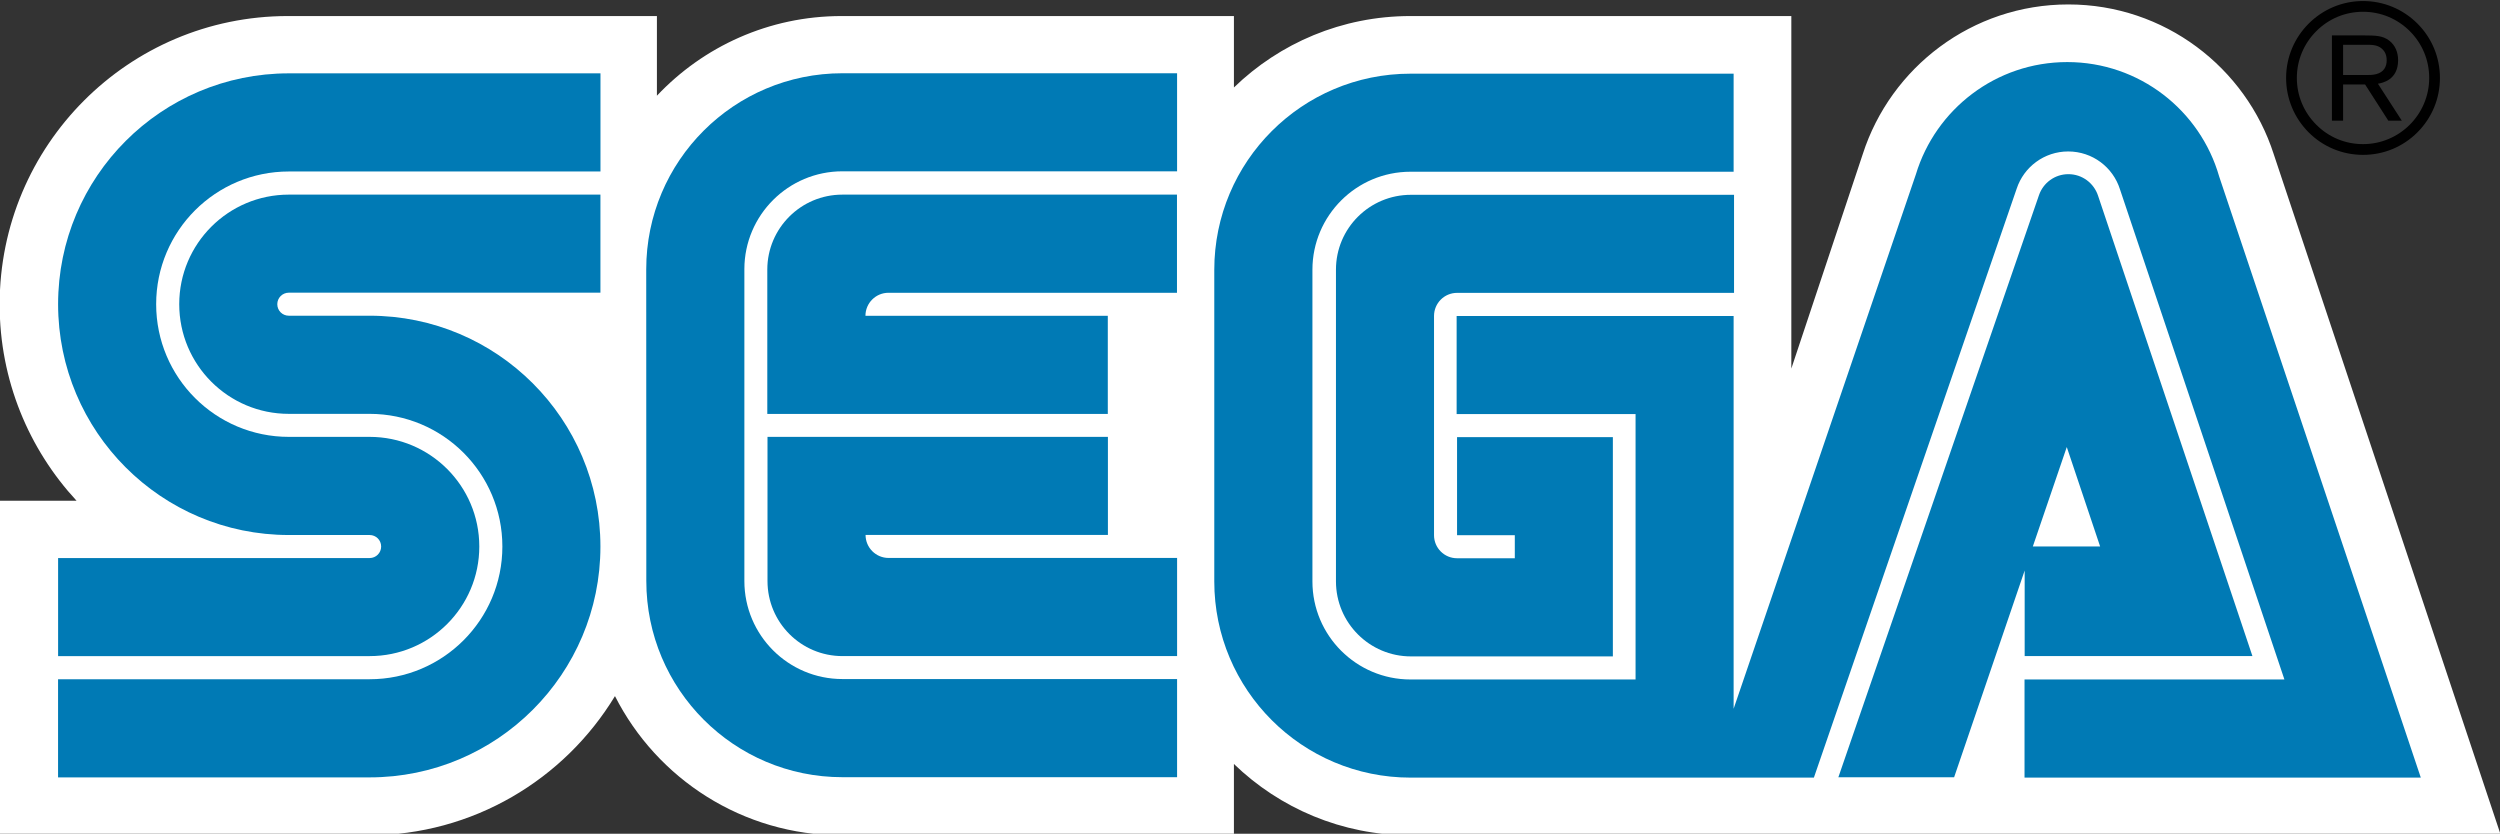
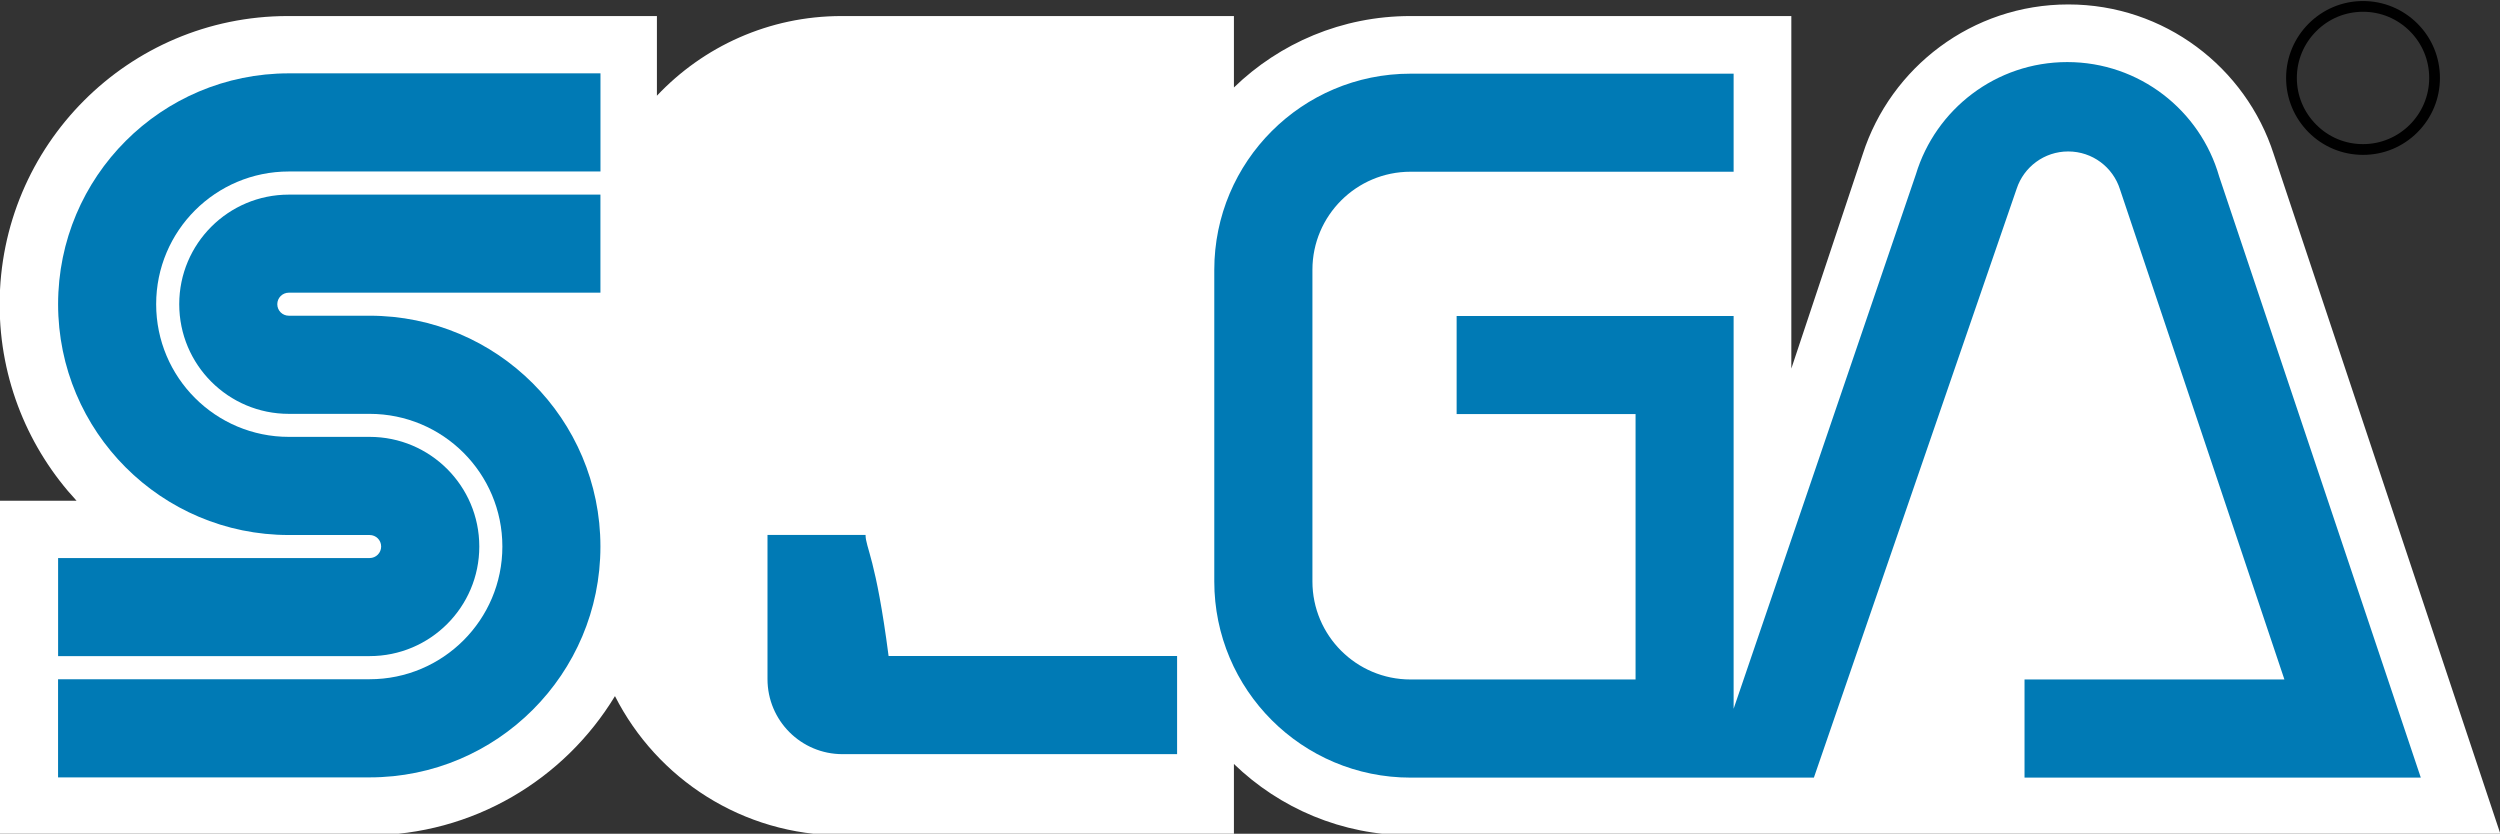
<svg xmlns="http://www.w3.org/2000/svg" xmlns:ns1="http://www.inkscape.org/namespaces/inkscape" xmlns:ns2="http://sodipodi.sourceforge.net/DTD/sodipodi-0.dtd" width="132.292mm" height="44.117mm" viewBox="0 0 132.292 44.117" version="1.1" id="svg24014" ns1:version="0.92.4 (5da689c313, 2019-01-14)" ns2:docname="drawing.svg">
  <rect x="0" y="0" width="132.292" height="44.117" fill="#333333" stroke="none" />
  <defs id="defs24008" />
  <ns2:namedview id="base" pagecolor="#ffffff" bordercolor="#666666" borderopacity="1.0" ns1:pageopacity="0.0" ns1:pageshadow="2" ns1:zoom="0.98994949" ns1:cx="379.10589" ns1:cy="-51.367414" ns1:document-units="mm" ns1:current-layer="layer1" showgrid="false" fit-margin-top="0" fit-margin-left="0" fit-margin-right="0" fit-margin-bottom="0" ns1:window-width="1920" ns1:window-height="1027" ns1:window-x="-8" ns1:window-y="-8" ns1:window-maximized="1" />
  <g ns1:label="Layer 1" ns1:groupmode="layer" id="layer1" transform="translate(-44.474,-136.722)">
    <g id="g24629" transform="matrix(12.883,0,0,12.883,-989.847,-1739.105)">
      <g transform="matrix(0.353,0,0,-0.353,89.625,146.238)" id="g20638">
        <path ns1:connector-curvature="0" id="path20640" style="fill:#ffffff;fill-opacity:1;fill-rule:nonzero;stroke:none" d="M 0,0 C -0.325,1.01 -1.273,1.742 -2.39,1.742 -3.509,1.742 -4.457,1.01 -4.782,0 l -0.831,-2.495 v 4.102 h -4.432 c -0.798,0 -1.522,-0.316 -2.054,-0.831 v 0.831 h -4.565 c -0.847,0 -1.61,-0.356 -2.149,-0.927 v 0.927 h -4.297 c -1.852,-0.002 -3.351,-1.504 -3.351,-3.357 0,-0.881 0.34,-1.683 0.895,-2.283 h -0.9 v -3.893 h 4.297 c 1.216,0.001 2.28,0.65 2.868,1.62 0.487,-0.961 1.485,-1.62 2.637,-1.62 h 4.565 v 0.83 c 0.532,-0.514 1.256,-0.83 2.054,-0.83 H 2.643 Z" />
      </g>
      <g transform="matrix(0.353,0,0,-0.353,81.804,147.897)" id="g20642">
        <path ns1:connector-curvature="0" id="path20644" style="fill:#007ab5;fill-opacity:1;fill-rule:nonzero;stroke:none" d="M 0,0 H -3.625 V -1.141 H 0 c 0.704,0 1.276,0.571 1.276,1.275 C 1.276,0.839 0.704,1.41 0,1.41 h -0.94 c -0.853,0 -1.544,0.691 -1.544,1.544 0,0.853 0.691,1.544 1.544,1.544 H 2.686 V 5.64 H -0.94 c -1.483,0 -2.685,-1.203 -2.685,-2.686 0,-1.483 1.202,-2.686 2.685,-2.686 H 0 C 0.074,0.268 0.134,0.209 0.134,0.134 0.134,0.06 0.074,0 0,0" />
      </g>
      <g transform="matrix(0.353,0,0,-0.353,81.472,146.807)" id="g20646">
        <path ns1:connector-curvature="0" id="path20648" style="fill:#007ab5;fill-opacity:1;fill-rule:nonzero;stroke:none" d="M 0,0 H 3.626 V 1.141 H 0 c -0.704,0 -1.275,-0.571 -1.275,-1.275 0,-0.705 0.571,-1.276 1.275,-1.276 h 0.94 c 0.853,0 1.545,-0.691 1.545,-1.544 0,-0.853 -0.692,-1.544 -1.545,-1.544 H -2.685 V -5.64 H 0.94 c 1.483,0 2.686,1.203 2.686,2.686 0,1.483 -1.203,2.686 -2.686,2.686 H 0 c -0.074,0 -0.134,0.059 -0.134,0.134 C -0.134,-0.06 -0.074,0 0,0" />
      </g>
      <g transform="matrix(0.353,0,0,-0.353,86.081,146.405)" id="g20650">
-         <path ns1:connector-curvature="0" id="path20652" style="fill:#007ab5;fill-opacity:1;fill-rule:nonzero;stroke:none" d="m 0,0 c -0.481,0 -0.872,-0.389 -0.872,-0.871 v -3.627 c 0,-0.482 0.391,-0.873 0.872,-0.873 H 2.35 V -2.82 H 0.537 V -3.961 H 1.209 V -4.229 H 0.537 c -0.148,0 -0.268,0.12 -0.268,0.268 v 2.551 c 0,0.149 0.12,0.269 0.268,0.269 H 3.76 V 0 Z" />
-       </g>
+         </g>
      <g transform="matrix(0.353,0,0,-0.353,88.775,147.441)" id="g20654">
-         <path ns1:connector-curvature="0" id="path20656" style="fill:#007ab5;fill-opacity:1;fill-rule:nonzero;stroke:none" d="M 0,0 0.388,-1.157 H -0.395 Z M -0.49,-2.432 H 2.16 L 0.364,2.924 C 0.316,3.07 0.18,3.175 0.019,3.175 -0.14,3.175 -0.274,3.073 -0.323,2.932 l -2.335,-6.775 h 1.347 l 0.821,2.406 z" />
-       </g>
+         </g>
      <g transform="matrix(0.353,0,0,-0.353,89.401,146.33)" id="g20658">
        <path ns1:connector-curvature="0" id="path20660" style="fill:#007ab5;fill-opacity:1;fill-rule:nonzero;stroke:none" d="m 0,0 c -0.22,0.769 -0.928,1.332 -1.768,1.332 -0.83,0 -1.532,-0.55 -1.761,-1.306 L -5.65,-6.193 v 4.57 h -3.223 v -1.141 h 2.082 V -5.852 H -9.41 c -0.63,0 -1.141,0.511 -1.141,1.141 v 3.628 c 10e-4,0.629 0.512,1.139 1.141,1.139 h 3.76 v 1.141 h -3.76 c -1.261,0 -2.283,-1.022 -2.283,-2.283 v -3.625 c 0,-1.261 1.022,-2.283 2.284,-2.283 h 4.693 l 2.36,6.854 c 0.083,0.251 0.32,0.432 0.599,0.432 0.283,0 0.521,-0.184 0.602,-0.439 l 1.914,-5.705 h -3.024 v -1.142 h 4.611 z" />
      </g>
      <g transform="matrix(0.353,0,0,-0.353,83.746,148.394)" id="g20662">
-         <path ns1:connector-curvature="0" id="path20664" style="fill:#007ab5;fill-opacity:1;fill-rule:nonzero;stroke:none" d="M 0,0 C -0.631,0 -1.141,0.511 -1.141,1.141 V 4.77 C -1.14,5.398 -0.63,5.908 0,5.908 H 3.894 V 7.049 H 0 c -1.261,0 -2.283,-1.021 -2.283,-2.282 l 10e-4,-3.626 c 0,-1.26 1.021,-2.283 2.282,-2.283 H 3.894 V 0 Z" />
-       </g>
+         </g>
      <g transform="matrix(0.353,0,0,-0.353,83.841,147.802)" id="g20666">
-         <path ns1:connector-curvature="0" id="path20668" style="fill:#007ab5;fill-opacity:1;fill-rule:nonzero;stroke:none" d="m 0,0 h 2.82 v 1.141 h -3.961 v -1.678 c 0,-0.482 0.39,-0.873 0.873,-0.873 h 3.893 v 1.142 H 0.268 C 0.12,-0.268 0,-0.148 0,0" />
+         <path ns1:connector-curvature="0" id="path20668" style="fill:#007ab5;fill-opacity:1;fill-rule:nonzero;stroke:none" d="m 0,0 h 2.82 h -3.961 v -1.678 c 0,-0.482 0.39,-0.873 0.873,-0.873 h 3.893 v 1.142 H 0.268 C 0.12,-0.268 0,-0.148 0,0" />
      </g>
      <g transform="matrix(0.353,0,0,-0.353,84.836,146.902)" id="g20670">
-         <path ns1:connector-curvature="0" id="path20672" style="fill:#007ab5;fill-opacity:1;fill-rule:nonzero;stroke:none" d="m 0,0 h -2.82 c 0,0.148 0.12,0.268 0.268,0.268 H 0.805 V 1.41 H -3.089 C -3.57,1.41 -3.961,1.02 -3.962,0.539 V -1.142 H 0 Z" />
-       </g>
+         </g>
      <g transform="matrix(0.353,0,0,-0.353,89.72,145.925)" id="g20674">
        <path ns1:connector-curvature="0" id="path20676" style="fill:#000000;fill-opacity:1;fill-rule:nonzero;stroke:none" d="M 0,0 C 0,0.206 0.081,0.399 0.226,0.544 0.371,0.69 0.564,0.77 0.77,0.77 0.976,0.77 1.169,0.69 1.315,0.544 1.46,0.399 1.54,0.206 1.54,0 1.54,-0.424 1.195,-0.77 0.77,-0.77 0.564,-0.77 0.371,-0.69 0.226,-0.544 0.081,-0.399 0,-0.206 0,0 m 0.77,-0.895 c 0.24,0 0.464,0.093 0.633,0.262 C 1.572,-0.464 1.665,-0.239 1.665,0 1.665,0.239 1.572,0.464 1.403,0.633 1.234,0.801 1.01,0.895 0.77,0.895 0.277,0.895 -0.125,0.493 -0.125,0 c 0,-0.239 0.094,-0.464 0.262,-0.633 0.169,-0.169 0.394,-0.262 0.633,-0.262" />
      </g>
      <g transform="matrix(0.353,0,0,-0.353,89.91,145.913)" id="g20678">
-         <path ns1:connector-curvature="0" id="path20680" style="fill:#000000;fill-opacity:1;fill-rule:nonzero;stroke:none" d="M 0,0 H 0.263 C 0.305,0 0.344,0 0.384,0.01 0.475,0.033 0.507,0.099 0.507,0.17 0.507,0.196 0.505,0.263 0.448,0.309 0.396,0.353 0.332,0.352 0.256,0.352 H 0 Z M 0,-0.11 V -0.531 H -0.13 V 0.461 H 0.239 C 0.377,0.46 0.458,0.46 0.536,0.401 0.608,0.346 0.64,0.263 0.64,0.172 0.64,-0.06 0.453,-0.093 0.405,-0.101 l 0.278,-0.43 H 0.526 l -0.27,0.421 z" />
-       </g>
+         </g>
    </g>
  </g>
</svg>